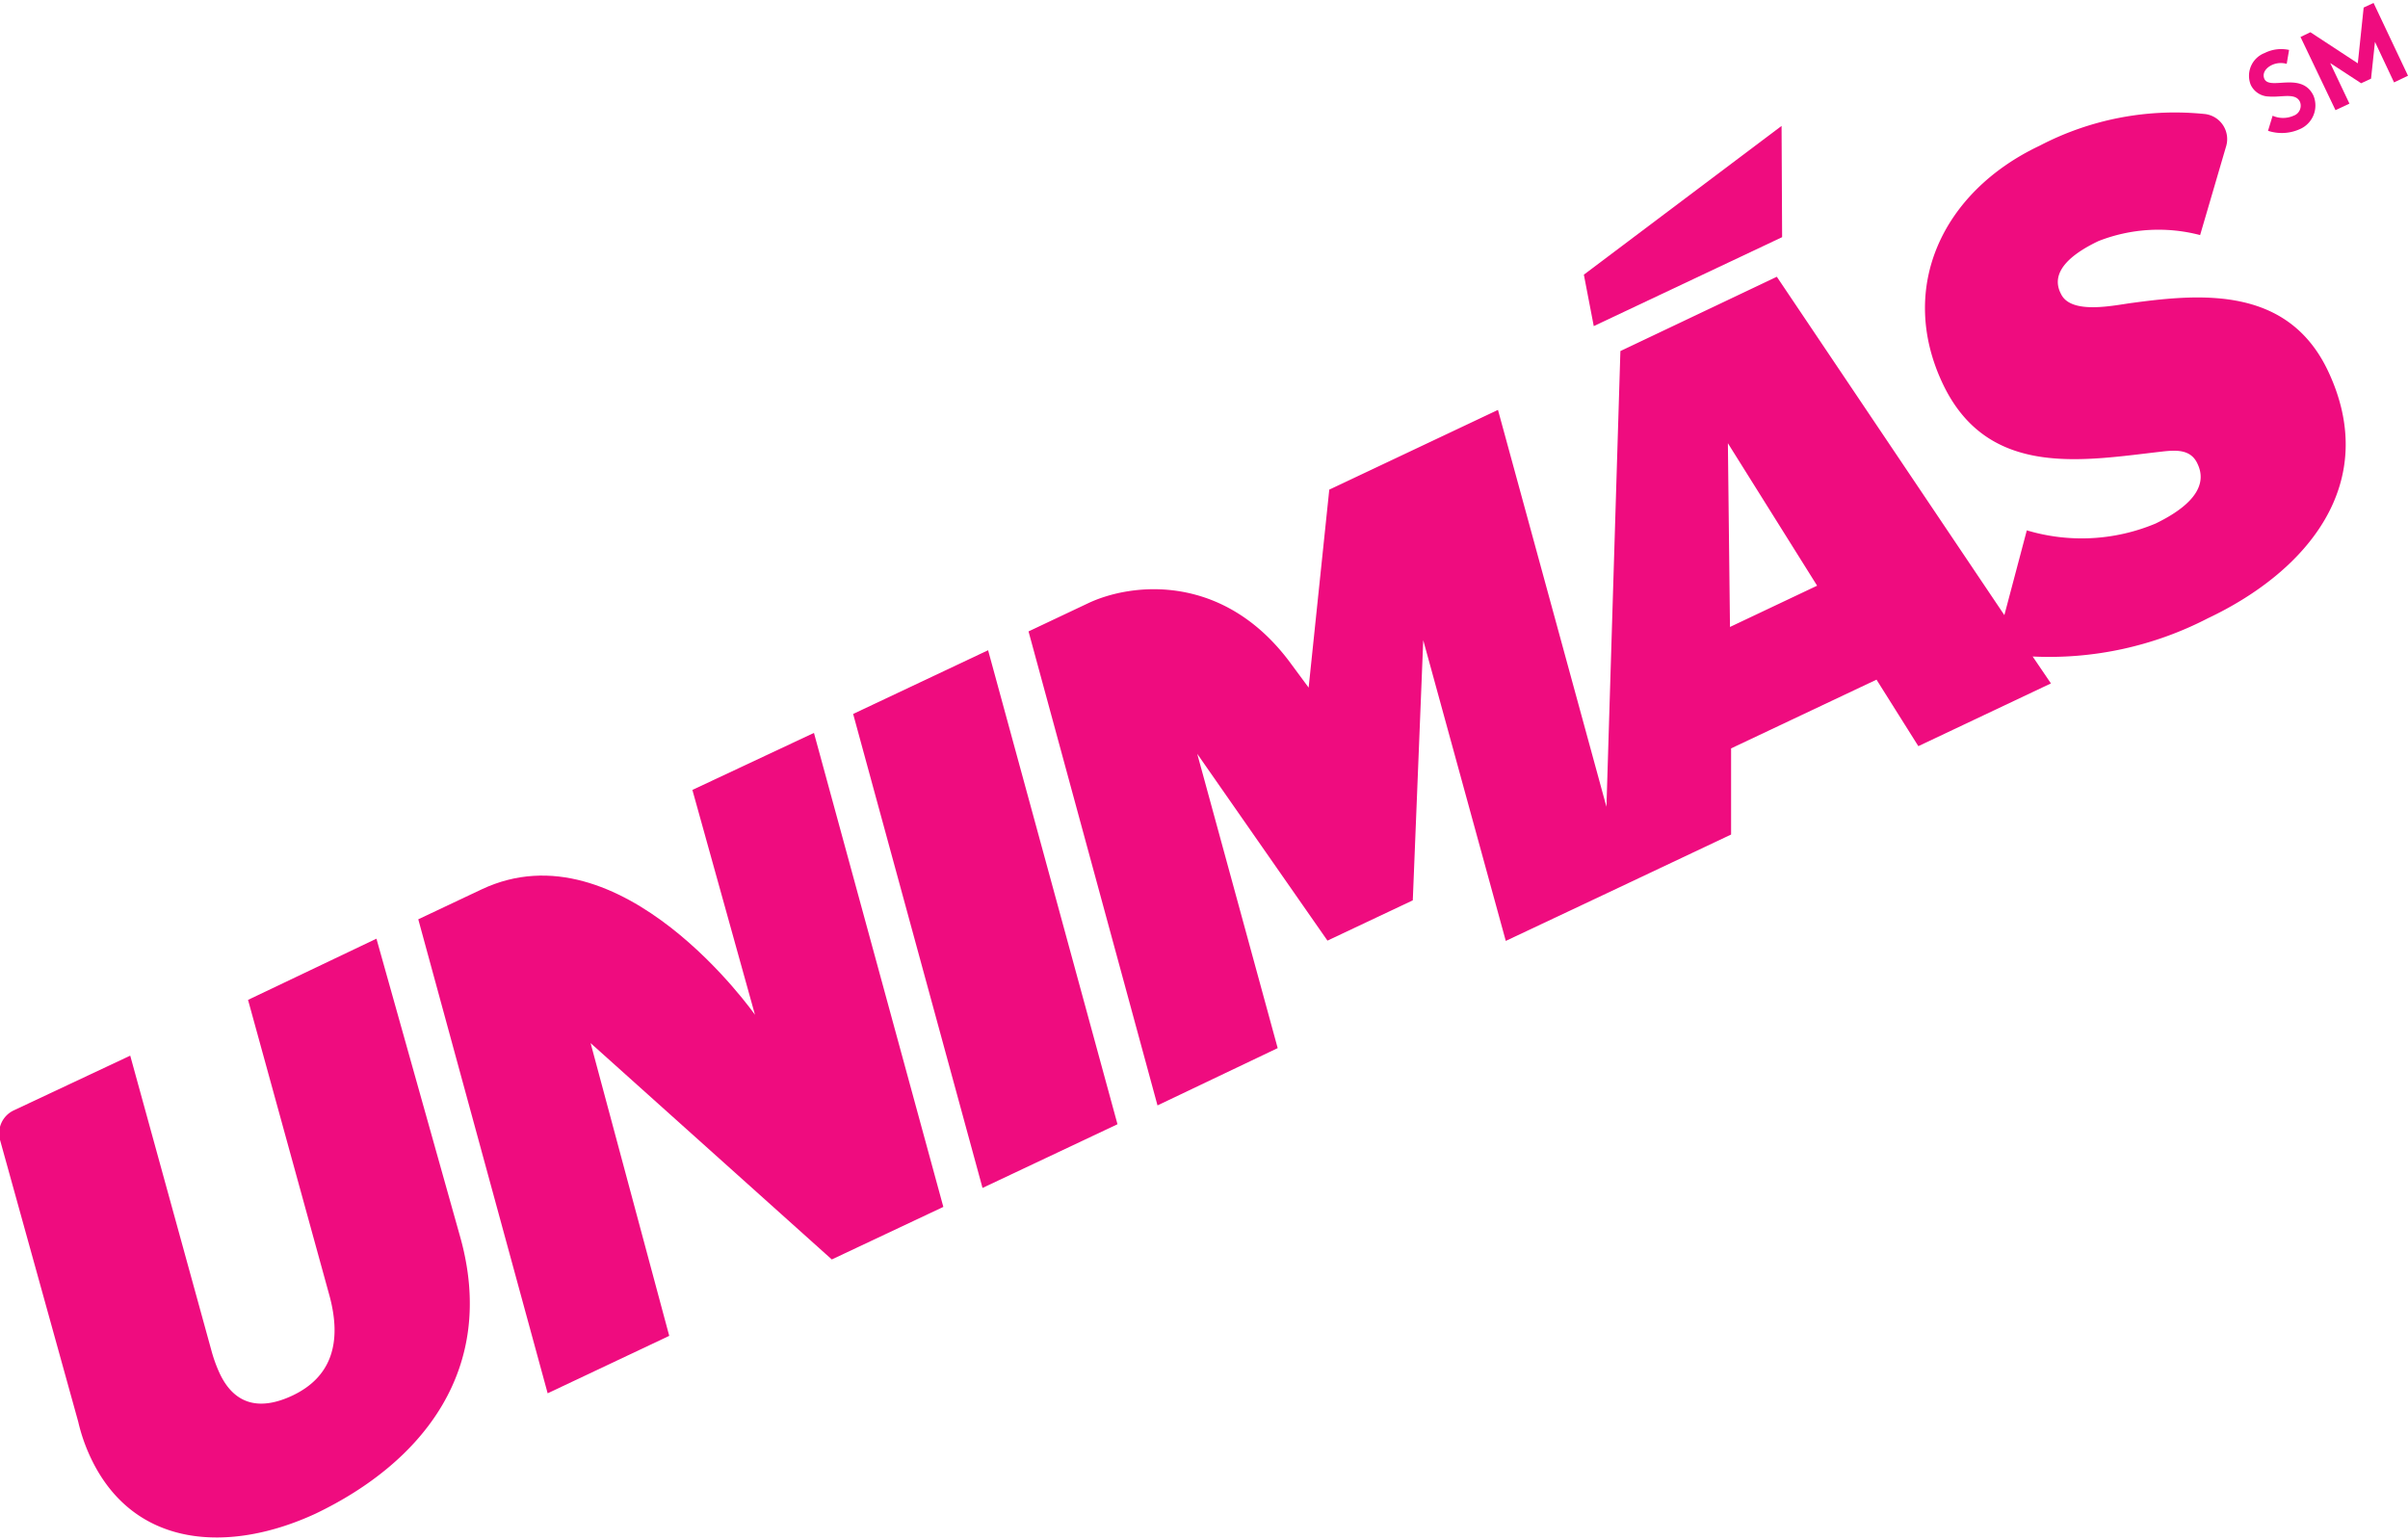
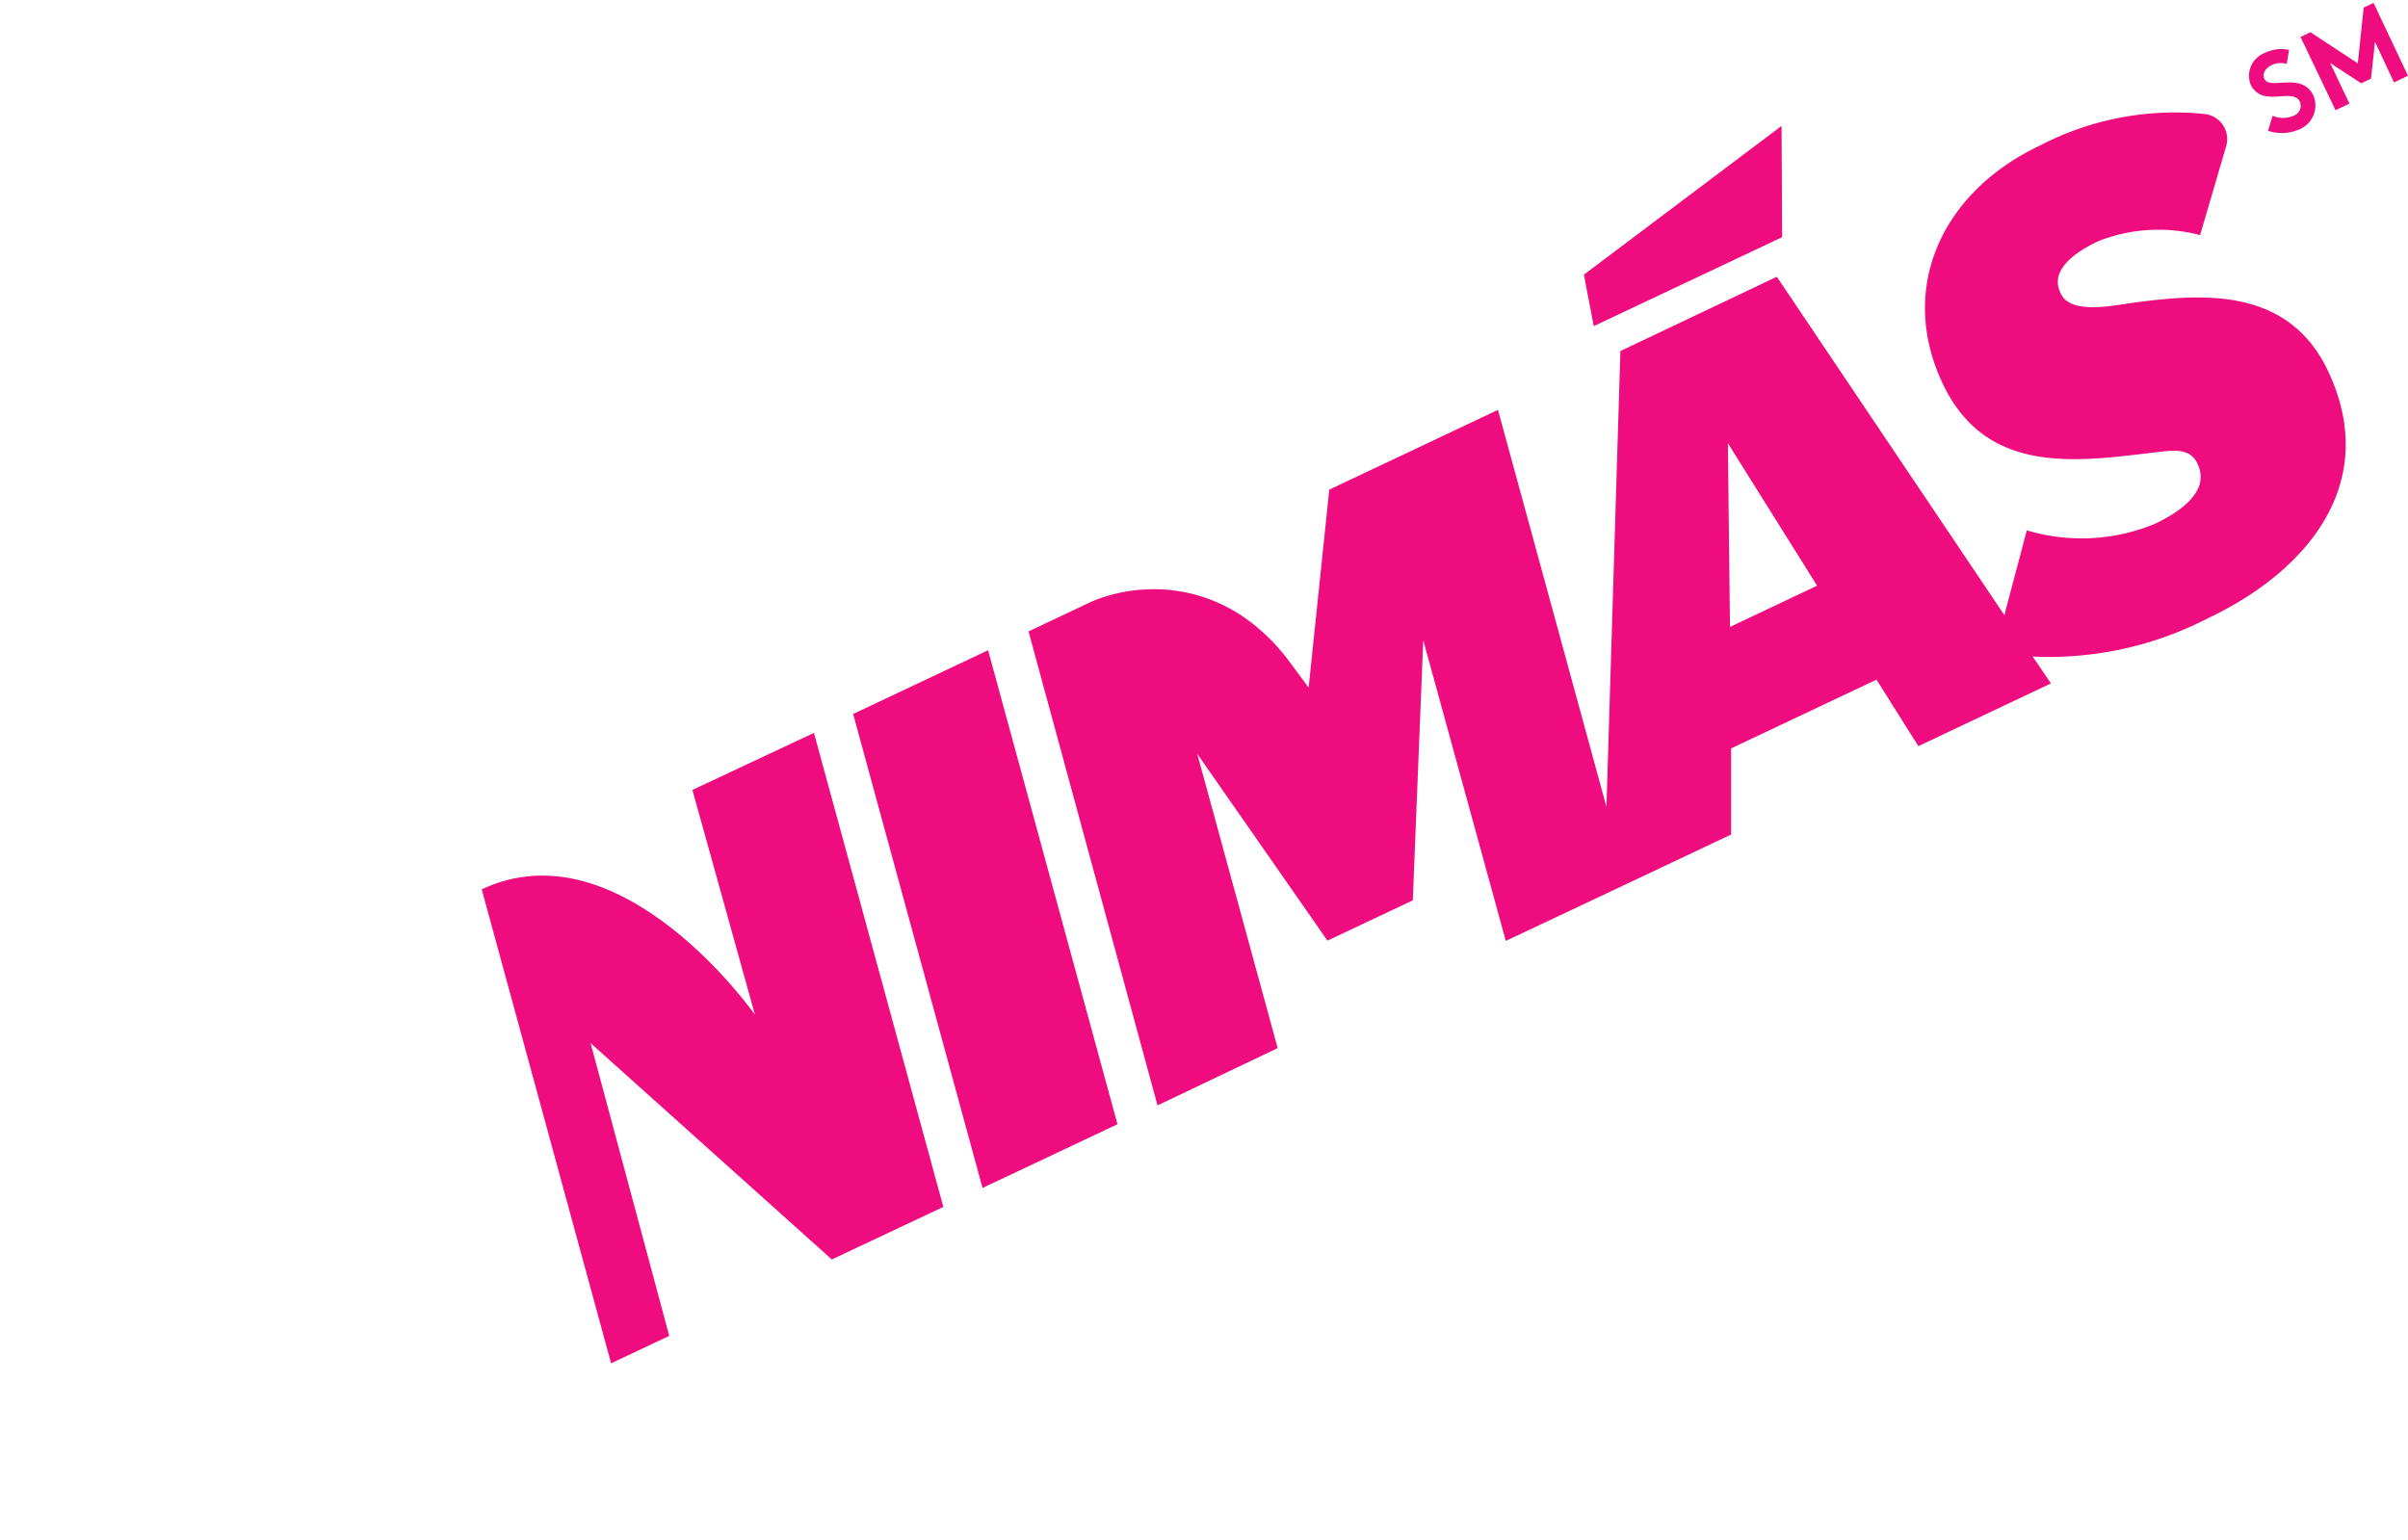
<svg xmlns="http://www.w3.org/2000/svg" viewBox="0 0 172.71 110.09" aria-hidden="true" style="fill:url(#CerosGradient_id298bfe5ae);" width="172px" height="110px">
  <defs>
    <linearGradient class="cerosgradient" data-cerosgradient="true" id="CerosGradient_id298bfe5ae" gradientUnits="userSpaceOnUse" x1="50%" y1="100%" x2="50%" y2="0%">
      <stop offset="0%" stop-color="#EF0C7F" />
      <stop offset="100%" stop-color="#EF0C7F" />
    </linearGradient>
    <linearGradient />
    <style>.cls-1-610ae72d5b073{fill:#0d07b3;}</style>
  </defs>
  <g id="Layer_2610ae72d5b073" data-name="Layer 2">
    <g id="Layer_1-2610ae72d5b073" data-name="Layer 1">
-       <path class="cls-1-610ae72d5b073" d="M17.79,71.54l5.85,21.25c.92,3.44.06,5.84-2.66,7.13-2.29,1.08-4.14.71-5.22-1.58a10.41,10.41,0,0,1-.57-1.55L9.34,75.54,1,79.46a1.82,1.82,0,0,0-1,2.12L5.61,101.8a12.8,12.8,0,0,0,.9,2.59c3.1,6.56,10,6.84,16.13,4C30.34,104.7,35.67,98,33,88.52l-6-21.37Z" style="fill:url(#CerosGradient_id298bfe5ae);" />
-       <path class="cls-1-610ae72d5b073" d="M49.66,56.48l4.49,16.13s-9.6-13.71-19.6-9L30,65.76l9.28,34L48,95.64l-5.64-21,17.3,15.52,8-3.77-9.28-34Z" style="fill:url(#CerosGradient_id298bfe5ae);" />
+       <path class="cls-1-610ae72d5b073" d="M49.66,56.48l4.49,16.13s-9.6-13.71-19.6-9l9.28,34L48,95.64l-5.64-21,17.3,15.52,8-3.77-9.28-34Z" style="fill:url(#CerosGradient_id298bfe5ae);" />
      <polygon class="cls-1-610ae72d5b073" points="61.19 51.03 70.47 85.03 80.15 80.46 70.87 46.46 61.19 51.03" style="fill:url(#CerosGradient_id298bfe5ae);" />
      <path class="cls-1-610ae72d5b073" d="M150.51,17.11a11.79,11.79,0,0,1,7.29-.43l1.88-6.42A1.81,1.81,0,0,0,158.17,8a20.94,20.94,0,0,0-11.88,2.27c-7,3.31-10.2,10.21-6.95,17.07s10.13,5.5,15.81,4.86c1-.11,2-.13,2.46.88,1,2.07-1.5,3.56-3,4.29a13.71,13.71,0,0,1-9.24.49l-1.61,6.08L127.44,19.67,116.22,25l-1,32.69-7.78-28.47-12.1,5.72-1.48,14.2-1.22-1.65C87.81,40.84,81.12,41.61,78,43.11l-4.23,2,9.25,34L91.64,75,85.87,53.89l9.34,13.4,6.12-2.89.75-18.66L108,67.31l7-3.3h0l9.16-4.33,0-6.18,10.43-4.93,3,4.77,9.51-4.5-1.31-1.93a24.76,24.76,0,0,0,12.56-2.74c7.13-3.37,12.43-9.69,8.62-17.75-2.85-6-8.93-5.57-14-4.88-1.23.15-4.42.9-5.15-.64C146.92,19.19,148.89,17.88,150.51,17.11ZM124.08,44.79l-.15-13.18,6.4,10.22Z" style="fill:url(#CerosGradient_id298bfe5ae);" />
      <polygon class="cls-1-610ae72d5b073" points="127.78 8.85 113.6 19.52 114.31 23.21 127.82 16.83 127.78 8.85" style="fill:url(#CerosGradient_id298bfe5ae);" />
      <path class="cls-1-610ae72d5b073" d="M163,8.12a1.86,1.86,0,0,0,1.5,0,.76.76,0,0,0,.46-1c-.32-.68-1.33-.3-2.23-.38a1.46,1.46,0,0,1-1.3-.84,1.75,1.75,0,0,1,1-2.28,2.64,2.64,0,0,1,1.75-.22l-.17,1a1.52,1.52,0,0,0-1.06.08c-.38.18-.73.55-.54,1,.4.84,2.68-.56,3.52,1.2a1.85,1.85,0,0,1-1,2.41,3.14,3.14,0,0,1-2.26.11Z" style="fill:url(#CerosGradient_id298bfe5ae);" />
      <path class="cls-1-610ae72d5b073" d="M169.11,4.36l.42-4,.71-.33,2.47,5.22-1,.48-1.37-2.91-.28,2.64-.71.33-2.22-1.45,1.38,2.91-1,.47L165,2.47l.71-.34Z" style="fill:url(#CerosGradient_id298bfe5ae);" />
    </g>
  </g>
</svg>